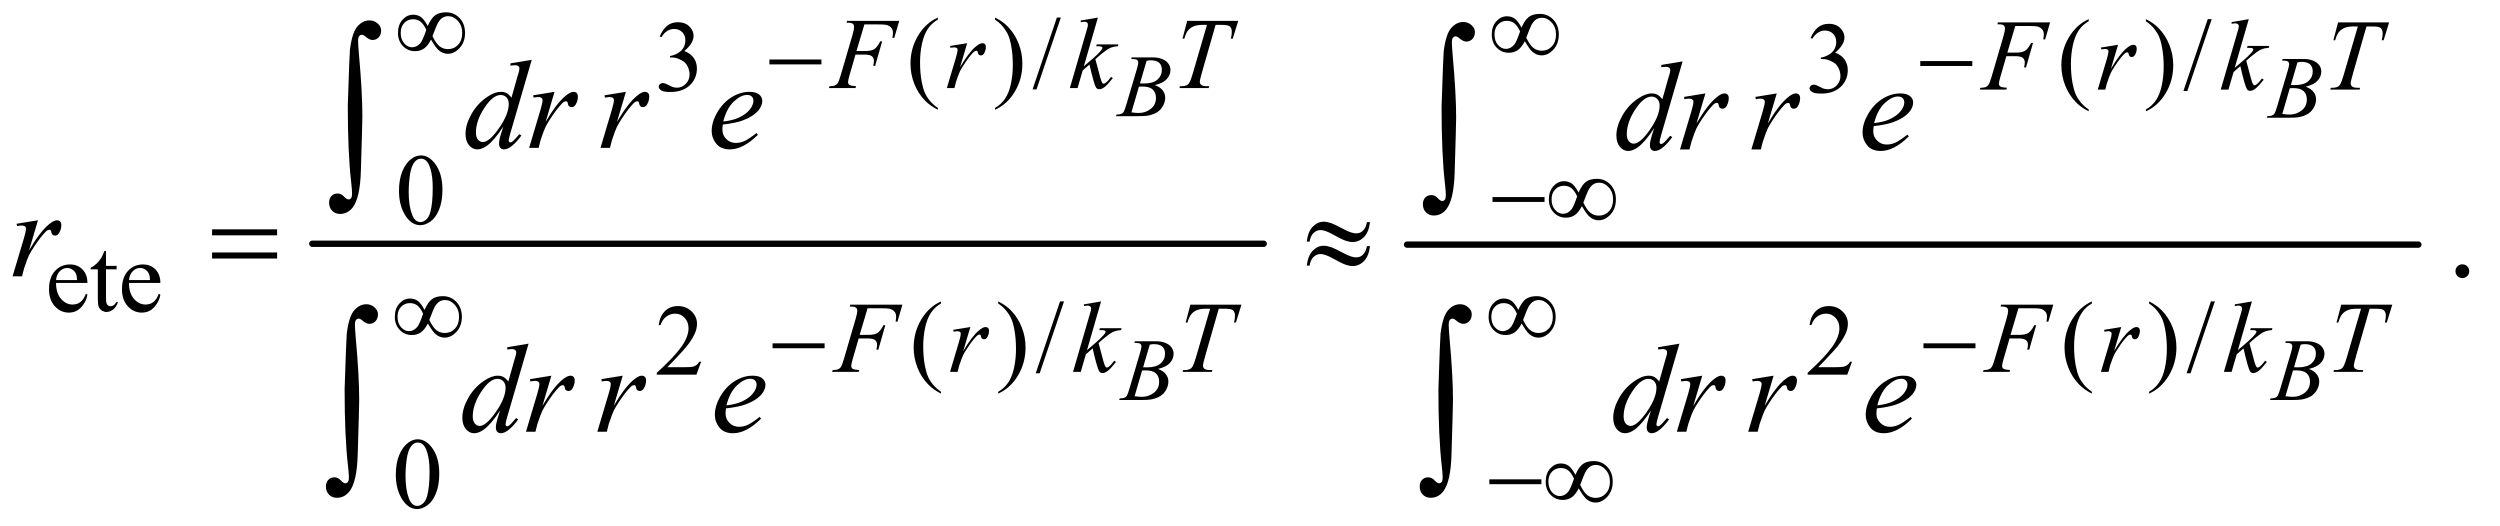
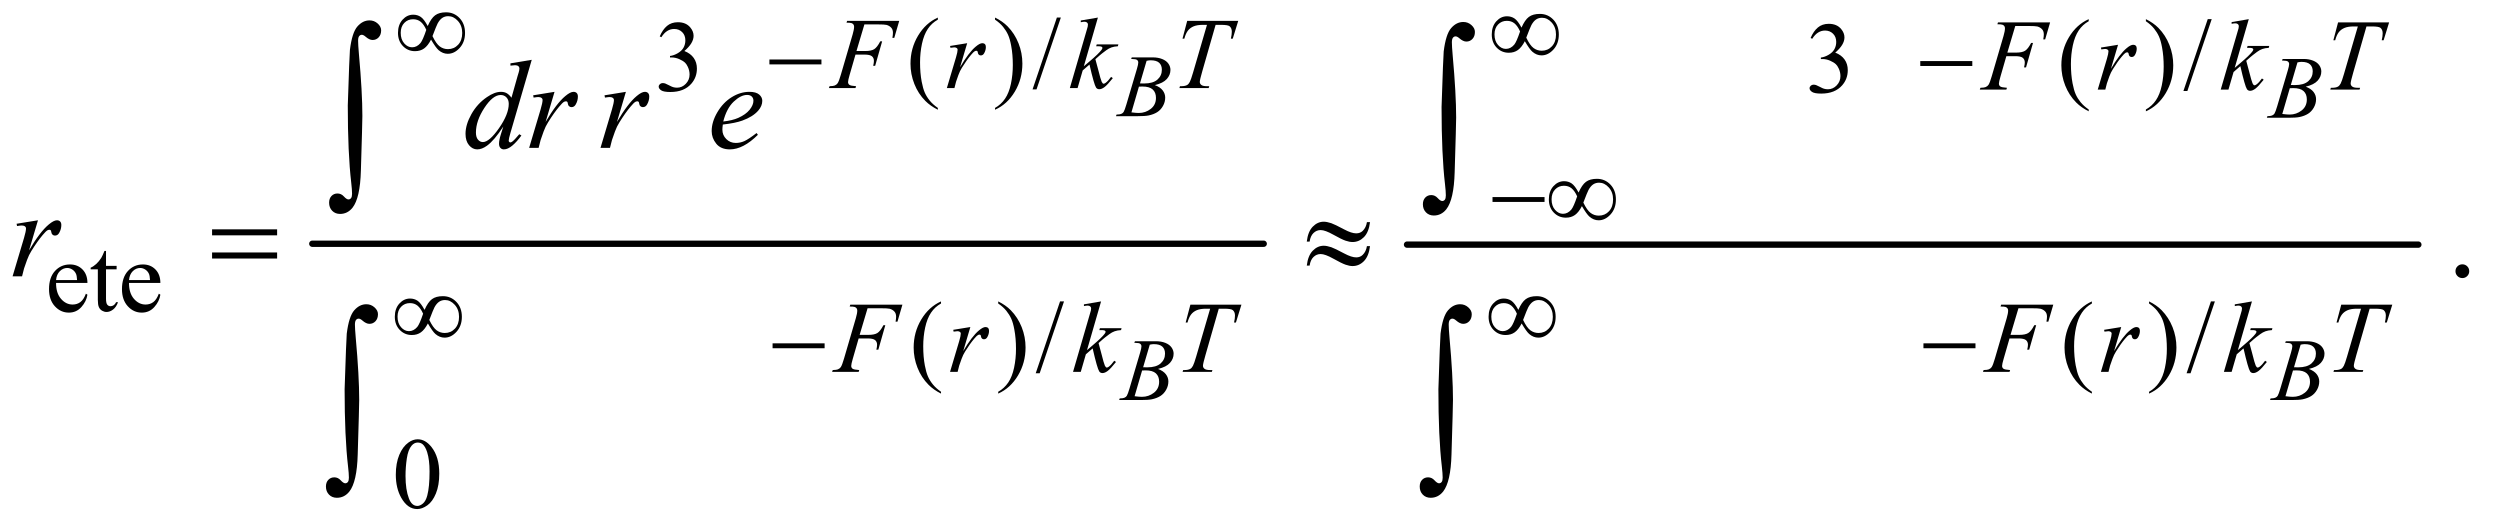
<svg xmlns="http://www.w3.org/2000/svg" stroke-dasharray="none" shape-rendering="auto" font-family="'Dialog'" text-rendering="auto" width="309" fill-opacity="1" color-interpolation="auto" color-rendering="auto" preserveAspectRatio="xMidYMid meet" font-size="12px" viewBox="0 0 309 65" fill="black" stroke="black" image-rendering="auto" stroke-miterlimit="10" stroke-linecap="square" stroke-linejoin="miter" font-style="normal" stroke-width="1" height="65" stroke-dashoffset="0" font-weight="normal" stroke-opacity="1">
  <defs id="genericDefs" />
  <g>
    <defs id="defs1">
      <clipPath clipPathUnits="userSpaceOnUse" id="clipPath1">
        <path d="M1.052 4.196 L197.011 4.196 L197.011 45.415 L1.052 45.415 L1.052 4.196 Z" />
      </clipPath>
      <clipPath clipPathUnits="userSpaceOnUse" id="clipPath2">
        <path d="M33.614 134.051 L33.614 1450.949 L6294.292 1450.949 L6294.292 134.051 Z" />
      </clipPath>
    </defs>
    <g stroke-width="16" transform="scale(1.576,1.576) translate(-1.052,-4.196) matrix(0.031,0,0,0.031,0,0)" stroke-linejoin="round" stroke-linecap="round">
      <line y2="752" fill="none" x1="824" clip-path="url(#clipPath2)" x2="3231" y1="752" />
    </g>
    <g stroke-width="16" transform="matrix(0.049,0,0,0.049,-1.658,-6.612)" stroke-linejoin="round" stroke-linecap="round">
      <line y2="752" fill="none" x1="3583" clip-path="url(#clipPath2)" x2="6134" y1="752" />
    </g>
    <g transform="matrix(0.049,0,0,0.049,-1.658,-6.612)">
      <path d="M2399.5 407.125 L2399.5 411.75 Q2380.625 402.25 2368 389.5 Q2350 371.375 2340.25 346.75 Q2330.5 322.125 2330.5 295.625 Q2330.5 256.875 2349.625 224.938 Q2368.75 193 2399.5 179.25 L2399.5 184.5 Q2384.125 193 2374.25 207.75 Q2364.375 222.5 2359.5 245.125 Q2354.625 267.75 2354.625 292.375 Q2354.625 319.125 2358.75 341 Q2362 358.25 2366.625 368.688 Q2371.25 379.125 2379.062 388.75 Q2386.875 398.375 2399.5 407.125 ZM2543.75 184.5 L2543.75 179.25 Q2562.75 188.625 2575.375 201.375 Q2593.25 219.625 2603 244.188 Q2612.75 268.75 2612.75 295.375 Q2612.75 334.125 2593.688 366.062 Q2574.625 398 2543.75 411.75 L2543.75 407.125 Q2559.125 398.5 2569.062 383.812 Q2579 369.125 2583.812 346.438 Q2588.625 323.75 2588.625 299.125 Q2588.625 272.5 2584.5 250.5 Q2581.375 233.25 2576.688 222.875 Q2572 212.5 2564.25 202.875 Q2556.5 193.25 2543.75 184.5 ZM2709.75 179.25 L2648.375 360.5 L2638.375 360.5 L2699.75 179.25 L2709.75 179.25 Z" stroke="none" clip-path="url(#clipPath2)" />
    </g>
    <g transform="matrix(0.049,0,0,0.049,-1.658,-6.612)">
      <path d="M5302.5 411.125 L5302.5 415.75 Q5283.625 406.25 5271 393.5 Q5253 375.375 5243.25 350.75 Q5233.5 326.125 5233.5 299.625 Q5233.5 260.875 5252.625 228.938 Q5271.75 197 5302.5 183.25 L5302.5 188.5 Q5287.125 197 5277.25 211.75 Q5267.375 226.5 5262.5 249.125 Q5257.625 271.75 5257.625 296.375 Q5257.625 323.125 5261.75 345 Q5265 362.25 5269.625 372.688 Q5274.25 383.125 5282.062 392.75 Q5289.875 402.375 5302.5 411.125 ZM5446.75 188.5 L5446.75 183.25 Q5465.75 192.625 5478.375 205.375 Q5496.25 223.625 5506 248.188 Q5515.75 272.75 5515.75 299.375 Q5515.75 338.125 5496.688 370.062 Q5477.625 402 5446.75 415.75 L5446.75 411.125 Q5462.125 402.5 5472.062 387.812 Q5482 373.125 5486.812 350.438 Q5491.625 327.75 5491.625 303.125 Q5491.625 276.5 5487.5 254.5 Q5484.375 237.25 5479.688 226.875 Q5475 216.5 5467.25 206.875 Q5459.5 197.25 5446.75 188.5 ZM5612.75 183.25 L5551.375 364.5 L5541.375 364.5 L5602.75 183.25 L5612.75 183.25 Z" stroke="none" clip-path="url(#clipPath2)" />
    </g>
    <g transform="matrix(0.049,0,0,0.049,-1.658,-6.612)">
      <path d="M1698 226.75 Q1705.25 209.625 1716.312 200.312 Q1727.375 191 1743.875 191 Q1764.25 191 1775.125 204.25 Q1783.375 214.125 1783.375 225.375 Q1783.375 243.875 1760.125 263.625 Q1775.75 269.75 1783.75 281.125 Q1791.75 292.5 1791.75 307.875 Q1791.75 329.875 1777.75 346 Q1759.5 367 1724.875 367 Q1707.75 367 1701.562 362.75 Q1695.375 358.5 1695.375 353.625 Q1695.375 350 1698.312 347.25 Q1701.25 344.5 1705.375 344.5 Q1708.5 344.5 1711.75 345.5 Q1713.875 346.125 1721.375 350.062 Q1728.875 354 1731.75 354.75 Q1736.375 356.125 1741.625 356.125 Q1754.375 356.125 1763.812 346.25 Q1773.25 336.375 1773.25 322.875 Q1773.25 313 1768.875 303.625 Q1765.625 296.625 1761.75 293 Q1756.375 288 1747 283.938 Q1737.625 279.875 1727.875 279.875 L1723.875 279.875 L1723.875 276.125 Q1733.75 274.875 1743.688 269 Q1753.625 263.125 1758.125 254.875 Q1762.625 246.625 1762.625 236.75 Q1762.625 223.875 1754.562 215.938 Q1746.5 208 1734.5 208 Q1715.125 208 1702.125 228.75 L1698 226.75 Z" stroke="none" clip-path="url(#clipPath2)" />
    </g>
    <g transform="matrix(0.049,0,0,0.049,-1.658,-6.612)">
      <path d="M4601 230.75 Q4608.25 213.625 4619.312 204.312 Q4630.375 195 4646.875 195 Q4667.25 195 4678.125 208.25 Q4686.375 218.125 4686.375 229.375 Q4686.375 247.875 4663.125 267.625 Q4678.75 273.75 4686.75 285.125 Q4694.75 296.5 4694.75 311.875 Q4694.75 333.875 4680.75 350 Q4662.5 371 4627.875 371 Q4610.75 371 4604.562 366.75 Q4598.375 362.5 4598.375 357.625 Q4598.375 354 4601.312 351.25 Q4604.25 348.5 4608.375 348.5 Q4611.5 348.5 4614.75 349.5 Q4616.875 350.125 4624.375 354.062 Q4631.875 358 4634.75 358.75 Q4639.375 360.125 4644.625 360.125 Q4657.375 360.125 4666.812 350.25 Q4676.25 340.375 4676.25 326.875 Q4676.25 317 4671.875 307.625 Q4668.625 300.625 4664.75 297 Q4659.375 292 4650 287.938 Q4640.625 283.875 4630.875 283.875 L4626.875 283.875 L4626.875 280.125 Q4636.75 278.875 4646.688 273 Q4656.625 267.125 4661.125 258.875 Q4665.625 250.625 4665.625 240.75 Q4665.625 227.875 4657.562 219.938 Q4649.5 212 4637.5 212 Q4618.125 212 4605.125 232.75 L4601 230.75 Z" stroke="none" clip-path="url(#clipPath2)" />
    </g>
    <g transform="matrix(0.049,0,0,0.049,-1.658,-6.612)">
-       <path d="M1040.25 616.25 Q1040.25 587.25 1049 566.312 Q1057.75 545.375 1072.25 535.125 Q1083.5 527 1095.5 527 Q1115 527 1130.5 546.875 Q1149.875 571.5 1149.875 613.625 Q1149.875 643.125 1141.375 663.75 Q1132.875 684.375 1119.688 693.688 Q1106.5 703 1094.25 703 Q1070 703 1053.875 674.375 Q1040.25 650.25 1040.25 616.25 ZM1064.75 619.375 Q1064.75 654.375 1073.375 676.5 Q1080.5 695.125 1094.625 695.125 Q1101.375 695.125 1108.625 689.062 Q1115.875 683 1119.625 668.75 Q1125.375 647.25 1125.375 608.125 Q1125.375 579.125 1119.375 559.75 Q1114.875 545.375 1107.75 539.375 Q1102.625 535.25 1095.375 535.25 Q1086.875 535.25 1080.25 542.875 Q1071.25 553.25 1068 575.5 Q1064.75 597.75 1064.75 619.375 Z" stroke="none" clip-path="url(#clipPath2)" />
-     </g>
+       </g>
    <g transform="matrix(0.049,0,0,0.049,-1.658,-6.612)">
      <path d="M175.25 848.625 Q175.125 874.125 187.625 888.625 Q200.125 903.125 217 903.125 Q228.25 903.125 236.562 896.938 Q244.875 890.75 250.5 875.75 L254.375 878.25 Q251.75 895.375 239.125 909.438 Q226.5 923.5 207.5 923.5 Q186.875 923.5 172.188 907.438 Q157.5 891.375 157.5 864.25 Q157.5 834.875 172.562 818.438 Q187.625 802 210.375 802 Q229.625 802 242 814.688 Q254.375 827.375 254.375 848.625 L175.25 848.625 ZM175.25 841.375 L228.25 841.375 Q227.625 830.375 225.625 825.875 Q222.5 818.875 216.312 814.875 Q210.125 810.875 203.375 810.875 Q193 810.875 184.812 818.938 Q176.625 827 175.25 841.375 ZM301.25 767.875 L301.25 805.5 L328 805.5 L328 814.25 L301.25 814.25 L301.25 888.5 Q301.25 899.625 304.438 903.5 Q307.625 907.375 312.625 907.375 Q316.75 907.375 320.625 904.812 Q324.5 902.25 326.625 897.25 L331.5 897.25 Q327.125 909.5 319.125 915.688 Q311.125 921.875 302.625 921.875 Q296.875 921.875 291.375 918.688 Q285.875 915.5 283.25 909.562 Q280.625 903.625 280.625 891.25 L280.625 814.25 L262.5 814.25 L262.5 810.125 Q269.375 807.375 276.562 800.812 Q283.75 794.25 289.375 785.25 Q292.25 780.5 297.375 767.875 L301.25 767.875 ZM359.25 848.625 Q359.125 874.125 371.625 888.625 Q384.125 903.125 401 903.125 Q412.25 903.125 420.562 896.938 Q428.875 890.75 434.5 875.75 L438.375 878.25 Q435.75 895.375 423.125 909.438 Q410.5 923.5 391.5 923.5 Q370.875 923.5 356.188 907.438 Q341.5 891.375 341.5 864.25 Q341.5 834.875 356.562 818.438 Q371.625 802 394.375 802 Q413.625 802 426 814.688 Q438.375 827.375 438.375 848.625 L359.25 848.625 ZM359.25 841.375 L412.25 841.375 Q411.625 830.375 409.625 825.875 Q406.5 818.875 400.312 814.875 Q394.125 810.875 387.375 810.875 Q377 810.875 368.812 818.938 Q360.625 827 359.25 841.375 Z" stroke="none" clip-path="url(#clipPath2)" />
    </g>
    <g transform="matrix(0.049,0,0,0.049,-1.658,-6.612)">
      <path d="M2407.5 1123.125 L2407.5 1127.75 Q2388.625 1118.25 2376 1105.5 Q2358 1087.375 2348.25 1062.75 Q2338.5 1038.125 2338.5 1011.625 Q2338.5 972.875 2357.625 940.938 Q2376.75 909 2407.5 895.25 L2407.5 900.5 Q2392.125 909 2382.25 923.75 Q2372.375 938.5 2367.5 961.125 Q2362.625 983.75 2362.625 1008.375 Q2362.625 1035.125 2366.75 1057 Q2370 1074.25 2374.625 1084.688 Q2379.25 1095.125 2387.062 1104.75 Q2394.875 1114.375 2407.5 1123.125 ZM2551.75 900.5 L2551.75 895.25 Q2570.75 904.625 2583.375 917.375 Q2601.25 935.625 2611 960.188 Q2620.75 984.75 2620.75 1011.375 Q2620.75 1050.125 2601.688 1082.062 Q2582.625 1114 2551.75 1127.75 L2551.75 1123.125 Q2567.125 1114.5 2577.062 1099.812 Q2587 1085.125 2591.812 1062.438 Q2596.625 1039.75 2596.625 1015.125 Q2596.625 988.5 2592.5 966.5 Q2589.375 949.25 2584.688 938.875 Q2580 928.5 2572.25 918.875 Q2564.5 909.25 2551.75 900.5 ZM2717.75 895.25 L2656.375 1076.5 L2646.375 1076.5 L2707.75 895.25 L2717.75 895.25 ZM5310.5 1123.125 L5310.5 1127.75 Q5291.625 1118.25 5279 1105.5 Q5261 1087.375 5251.25 1062.75 Q5241.5 1038.125 5241.5 1011.625 Q5241.5 972.875 5260.625 940.938 Q5279.75 909 5310.5 895.25 L5310.5 900.5 Q5295.125 909 5285.25 923.75 Q5275.375 938.5 5270.5 961.125 Q5265.625 983.75 5265.625 1008.375 Q5265.625 1035.125 5269.75 1057 Q5273 1074.25 5277.625 1084.688 Q5282.25 1095.125 5290.062 1104.75 Q5297.875 1114.375 5310.5 1123.125 ZM5454.75 900.5 L5454.75 895.25 Q5473.75 904.625 5486.375 917.375 Q5504.25 935.625 5514 960.188 Q5523.75 984.75 5523.75 1011.375 Q5523.75 1050.125 5504.688 1082.062 Q5485.625 1114 5454.75 1127.75 L5454.75 1123.125 Q5470.125 1114.5 5480.062 1099.812 Q5490 1085.125 5494.812 1062.438 Q5499.625 1039.75 5499.625 1015.125 Q5499.625 988.5 5495.5 966.5 Q5492.375 949.25 5487.688 938.875 Q5483 928.5 5475.25 918.875 Q5467.5 909.25 5454.75 900.5 ZM5620.75 895.25 L5559.375 1076.5 L5549.375 1076.5 L5610.75 895.25 L5620.75 895.25 Z" stroke="none" clip-path="url(#clipPath2)" />
    </g>
    <g transform="matrix(0.049,0,0,0.049,-1.658,-6.612)">
-       <path d="M1802.375 1047.375 L1790.5 1080 L1690.5 1080 L1690.5 1075.375 Q1734.625 1035.125 1752.625 1009.625 Q1770.625 984.125 1770.625 963 Q1770.625 946.875 1760.75 936.5 Q1750.875 926.125 1737.125 926.125 Q1724.625 926.125 1714.688 933.438 Q1704.75 940.75 1700 954.875 L1695.375 954.875 Q1698.5 931.75 1711.438 919.375 Q1724.375 907 1743.75 907 Q1764.375 907 1778.188 920.25 Q1792 933.5 1792 951.5 Q1792 964.375 1786 977.25 Q1776.75 997.5 1756 1020.125 Q1724.875 1054.125 1717.125 1061.125 L1761.375 1061.125 Q1774.875 1061.125 1780.312 1060.125 Q1785.75 1059.125 1790.125 1056.062 Q1794.5 1053 1797.75 1047.375 L1802.375 1047.375 ZM4705.375 1047.375 L4693.5 1080 L4593.5 1080 L4593.5 1075.375 Q4637.625 1035.125 4655.625 1009.625 Q4673.625 984.125 4673.625 963 Q4673.625 946.875 4663.75 936.5 Q4653.875 926.125 4640.125 926.125 Q4627.625 926.125 4617.688 933.438 Q4607.75 940.75 4603 954.875 L4598.375 954.875 Q4601.5 931.75 4614.438 919.375 Q4627.375 907 4646.75 907 Q4667.375 907 4681.188 920.25 Q4695 933.5 4695 951.5 Q4695 964.375 4689 977.25 Q4679.75 997.5 4659 1020.125 Q4627.875 1054.125 4620.125 1061.125 L4664.375 1061.125 Q4677.875 1061.125 4683.312 1060.125 Q4688.75 1059.125 4693.125 1056.062 Q4697.5 1053 4700.75 1047.375 L4705.375 1047.375 Z" stroke="none" clip-path="url(#clipPath2)" />
-     </g>
+       </g>
    <g transform="matrix(0.049,0,0,0.049,-1.658,-6.612)">
      <path d="M1032.25 1332.25 Q1032.25 1303.25 1041 1282.312 Q1049.75 1261.375 1064.25 1251.125 Q1075.5 1243 1087.5 1243 Q1107 1243 1122.5 1262.875 Q1141.875 1287.5 1141.875 1329.625 Q1141.875 1359.125 1133.375 1379.75 Q1124.875 1400.375 1111.688 1409.688 Q1098.5 1419 1086.25 1419 Q1062 1419 1045.875 1390.375 Q1032.25 1366.25 1032.25 1332.25 ZM1056.75 1335.375 Q1056.75 1370.375 1065.375 1392.5 Q1072.5 1411.125 1086.625 1411.125 Q1093.375 1411.125 1100.625 1405.062 Q1107.875 1399 1111.625 1384.75 Q1117.375 1363.25 1117.375 1324.125 Q1117.375 1295.125 1111.375 1275.75 Q1106.875 1261.375 1099.75 1255.375 Q1094.625 1251.25 1087.375 1251.25 Q1078.875 1251.25 1072.25 1258.875 Q1063.25 1269.25 1060 1291.5 Q1056.75 1313.75 1056.75 1335.375 Z" stroke="none" clip-path="url(#clipPath2)" />
    </g>
    <g transform="matrix(0.049,0,0,0.049,-1.658,-6.612)">
      <path d="M6245 801.688 Q6252.344 801.688 6257.344 806.766 Q6262.344 811.844 6262.344 819.031 Q6262.344 826.219 6257.266 831.297 Q6252.188 836.375 6245 836.375 Q6237.812 836.375 6232.734 831.297 Q6227.656 826.219 6227.656 819.031 Q6227.656 811.688 6232.734 806.688 Q6237.812 801.688 6245 801.688 Z" stroke="none" clip-path="url(#clipPath2)" />
    </g>
    <g transform="matrix(0.049,0,0,0.049,-1.658,-6.612)">
      <path d="M2887.141 283.734 L2888.672 279.688 L2941.609 279.688 Q2954.953 279.688 2965.398 283.844 Q2975.844 288 2981.039 295.438 Q2986.234 302.875 2986.234 311.188 Q2986.234 323.984 2976.992 334.32 Q2967.75 344.656 2946.859 349.578 Q2960.312 354.609 2966.656 362.922 Q2973 371.234 2973 381.188 Q2973 392.234 2967.312 402.297 Q2961.625 412.359 2952.711 417.938 Q2943.797 423.516 2931.219 426.141 Q2922.25 428 2903.219 428 L2848.859 428 L2850.281 423.953 Q2858.812 423.734 2861.875 422.312 Q2866.25 420.453 2868.109 417.391 Q2870.734 413.234 2875.109 398.359 L2901.688 308.562 Q2905.078 297.188 2905.078 292.594 Q2905.078 288.547 2902.07 286.195 Q2899.062 283.844 2890.641 283.844 Q2888.781 283.844 2887.141 283.734 ZM2909.344 345.312 Q2916.453 345.531 2919.625 345.531 Q2942.375 345.531 2953.477 335.633 Q2964.578 325.734 2964.578 310.859 Q2964.578 299.594 2957.797 293.305 Q2951.016 287.016 2936.141 287.016 Q2932.203 287.016 2926.078 288.328 L2909.344 345.312 ZM2887.797 418.375 Q2899.609 419.906 2906.281 419.906 Q2923.344 419.906 2936.523 409.625 Q2949.703 399.344 2949.703 381.734 Q2949.703 368.281 2941.555 360.734 Q2933.406 353.188 2915.25 353.188 Q2911.75 353.188 2906.719 353.516 L2887.797 418.375 Z" stroke="none" clip-path="url(#clipPath2)" />
    </g>
    <g transform="matrix(0.049,0,0,0.049,-1.658,-6.612)">
      <path d="M5790.141 287.734 L5791.672 283.688 L5844.609 283.688 Q5857.953 283.688 5868.398 287.844 Q5878.844 292 5884.039 299.438 Q5889.234 306.875 5889.234 315.188 Q5889.234 327.984 5879.992 338.32 Q5870.75 348.656 5849.859 353.578 Q5863.312 358.609 5869.656 366.922 Q5876 375.234 5876 385.188 Q5876 396.234 5870.312 406.297 Q5864.625 416.359 5855.711 421.938 Q5846.797 427.516 5834.219 430.141 Q5825.25 432 5806.219 432 L5751.859 432 L5753.281 427.953 Q5761.812 427.734 5764.875 426.312 Q5769.25 424.453 5771.109 421.391 Q5773.734 417.234 5778.109 402.359 L5804.688 312.562 Q5808.078 301.188 5808.078 296.594 Q5808.078 292.547 5805.07 290.195 Q5802.062 287.844 5793.641 287.844 Q5791.781 287.844 5790.141 287.734 ZM5812.344 349.312 Q5819.453 349.531 5822.625 349.531 Q5845.375 349.531 5856.477 339.633 Q5867.578 329.734 5867.578 314.859 Q5867.578 303.594 5860.797 297.305 Q5854.016 291.016 5839.141 291.016 Q5835.203 291.016 5829.078 292.328 L5812.344 349.312 ZM5790.797 422.375 Q5802.609 423.906 5809.281 423.906 Q5826.344 423.906 5839.523 413.625 Q5852.703 403.344 5852.703 385.734 Q5852.703 372.281 5844.555 364.734 Q5836.406 357.188 5818.25 357.188 Q5814.75 357.188 5809.719 357.516 L5790.797 422.375 Z" stroke="none" clip-path="url(#clipPath2)" />
    </g>
    <g transform="matrix(0.049,0,0,0.049,-1.658,-6.612)">
      <path d="M2895.141 999.734 L2896.672 995.688 L2949.609 995.688 Q2962.953 995.688 2973.398 999.844 Q2983.844 1004 2989.039 1011.438 Q2994.234 1018.875 2994.234 1027.188 Q2994.234 1039.984 2984.992 1050.32 Q2975.75 1060.656 2954.859 1065.578 Q2968.312 1070.609 2974.656 1078.922 Q2981 1087.234 2981 1097.188 Q2981 1108.234 2975.312 1118.297 Q2969.625 1128.359 2960.711 1133.938 Q2951.797 1139.516 2939.219 1142.141 Q2930.25 1144 2911.219 1144 L2856.859 1144 L2858.281 1139.953 Q2866.812 1139.734 2869.875 1138.312 Q2874.25 1136.453 2876.109 1133.391 Q2878.734 1129.234 2883.109 1114.359 L2909.688 1024.562 Q2913.078 1013.188 2913.078 1008.594 Q2913.078 1004.547 2910.07 1002.195 Q2907.062 999.844 2898.641 999.844 Q2896.781 999.844 2895.141 999.734 ZM2917.344 1061.312 Q2924.453 1061.531 2927.625 1061.531 Q2950.375 1061.531 2961.477 1051.633 Q2972.578 1041.734 2972.578 1026.859 Q2972.578 1015.594 2965.797 1009.305 Q2959.016 1003.016 2944.141 1003.016 Q2940.203 1003.016 2934.078 1004.328 L2917.344 1061.312 ZM2895.797 1134.375 Q2907.609 1135.906 2914.281 1135.906 Q2931.344 1135.906 2944.523 1125.625 Q2957.703 1115.344 2957.703 1097.734 Q2957.703 1084.281 2949.555 1076.734 Q2941.406 1069.188 2923.25 1069.188 Q2919.75 1069.188 2914.719 1069.516 L2895.797 1134.375 ZM5798.141 999.734 L5799.672 995.688 L5852.609 995.688 Q5865.953 995.688 5876.398 999.844 Q5886.844 1004 5892.039 1011.438 Q5897.234 1018.875 5897.234 1027.188 Q5897.234 1039.984 5887.992 1050.32 Q5878.75 1060.656 5857.859 1065.578 Q5871.312 1070.609 5877.656 1078.922 Q5884 1087.234 5884 1097.188 Q5884 1108.234 5878.312 1118.297 Q5872.625 1128.359 5863.711 1133.938 Q5854.797 1139.516 5842.219 1142.141 Q5833.25 1144 5814.219 1144 L5759.859 1144 L5761.281 1139.953 Q5769.812 1139.734 5772.875 1138.312 Q5777.25 1136.453 5779.109 1133.391 Q5781.734 1129.234 5786.109 1114.359 L5812.688 1024.562 Q5816.078 1013.188 5816.078 1008.594 Q5816.078 1004.547 5813.07 1002.195 Q5810.062 999.844 5801.641 999.844 Q5799.781 999.844 5798.141 999.734 ZM5820.344 1061.312 Q5827.453 1061.531 5830.625 1061.531 Q5853.375 1061.531 5864.477 1051.633 Q5875.578 1041.734 5875.578 1026.859 Q5875.578 1015.594 5868.797 1009.305 Q5862.016 1003.016 5847.141 1003.016 Q5843.203 1003.016 5837.078 1004.328 L5820.344 1061.312 ZM5798.797 1134.375 Q5810.609 1135.906 5817.281 1135.906 Q5834.344 1135.906 5847.523 1125.625 Q5860.703 1115.344 5860.703 1097.734 Q5860.703 1084.281 5852.555 1076.734 Q5844.406 1069.188 5826.25 1069.188 Q5822.75 1069.188 5817.719 1069.516 L5798.797 1134.375 Z" stroke="none" clip-path="url(#clipPath2)" />
    </g>
    <g transform="matrix(0.049,0,0,0.049,-1.658,-6.612)">
      <path d="M2214.25 196.5 L2194.25 263.625 L2216.5 263.625 Q2231.5 263.625 2238.938 259 Q2246.375 254.375 2254.25 239.25 L2259 239.25 L2241.375 301 L2236.375 301 Q2238.25 293.5 2238.25 288.625 Q2238.25 281 2233.188 276.812 Q2228.125 272.625 2214.25 272.625 L2191.75 272.625 L2177 323.75 Q2173 337.375 2173 341.875 Q2173 346.5 2176.438 349 Q2179.875 351.5 2193.25 352.375 L2191.75 357 L2124.75 357 L2126.375 352.375 Q2136.125 352.125 2139.375 350.625 Q2144.375 348.5 2146.75 344.875 Q2150.125 339.75 2154.75 323.75 L2184.625 221.625 Q2188.25 209.25 2188.25 202.25 Q2188.25 199 2186.625 196.688 Q2185 194.375 2181.812 193.25 Q2178.625 192.125 2169.125 192.125 L2170.625 187.5 L2302.125 187.5 L2289.625 230.375 L2284.875 230.375 Q2286.25 222.625 2286.25 217.625 Q2286.25 209.375 2281.688 204.562 Q2277.125 199.75 2270 197.75 Q2265 196.5 2247.625 196.5 L2214.25 196.5 ZM2430.375 250.875 L2473.5 243.875 L2455.5 304.625 Q2477.375 267.25 2495.25 252.375 Q2505.375 243.875 2511.75 243.875 Q2515.875 243.875 2518.25 246.312 Q2520.625 248.75 2520.625 253.375 Q2520.625 261.625 2516.375 269.125 Q2513.375 274.75 2507.75 274.75 Q2504.875 274.75 2502.812 272.875 Q2500.75 271 2500.25 267.125 Q2500 264.75 2499.125 264 Q2498.125 263 2496.75 263 Q2494.625 263 2492.75 264 Q2489.5 265.75 2482.875 273.75 Q2472.5 286 2460.375 305.5 Q2455.125 313.75 2451.375 324.125 Q2446.125 338.375 2445.375 341.25 L2441.375 357 L2422.25 357 L2445.375 279.375 Q2449.375 265.875 2449.375 260.125 Q2449.375 257.875 2447.5 256.375 Q2445 254.375 2440.875 254.375 Q2438.25 254.375 2431.25 255.5 L2430.375 250.875 ZM2803.25 179.25 L2767.75 302.125 L2782 290 Q2805.375 270.25 2812.375 260.75 Q2814.625 257.625 2814.625 256 Q2814.625 254.875 2813.875 253.875 Q2813.125 252.875 2810.938 252.25 Q2808.75 251.625 2803.25 251.625 L2798.875 251.625 L2800.25 246.875 L2854.875 246.875 L2853.625 251.625 Q2844.25 252.125 2837.438 254.562 Q2830.625 257 2824.25 261.75 Q2811.625 271.125 2807.625 274.75 L2796.875 284.25 Q2799.625 293.25 2803.625 309.375 Q2810.375 336.125 2812.75 341.125 Q2815.125 346.125 2817.625 346.125 Q2819.75 346.125 2822.625 344 Q2829.125 339.25 2836.5 328.875 L2840.875 332 Q2827.25 349.125 2820 354.562 Q2812.75 360 2806.75 360 Q2801.5 360 2798.625 355.875 Q2793.625 348.5 2782 297.75 L2764.875 312.625 L2752 357 L2732.5 357 L2774 214.375 L2777.5 202.25 Q2778.125 199.125 2778.125 196.75 Q2778.125 193.75 2775.812 191.75 Q2773.5 189.75 2769.125 189.75 Q2766.25 189.75 2760 191 L2760 186.625 L2803.25 179.25 ZM3028.5 187.5 L3157.25 187.5 L3143.375 232.5 L3138.625 232.5 Q3141 222.625 3141 214.875 Q3141 205.75 3135.375 201.125 Q3131.125 197.625 3113.5 197.625 L3100.125 197.625 L3066.625 314.375 Q3060.25 336.375 3060.25 341.5 Q3060.25 346.25 3064.25 349.312 Q3068.25 352.375 3078.375 352.375 L3084.125 352.375 L3082.625 357 L3008.875 357 L3010.25 352.375 L3013.5 352.375 Q3023.25 352.375 3028.5 349.25 Q3032.125 347.125 3035.062 341.562 Q3038 336 3043.25 318 L3078.375 197.625 L3068.25 197.625 Q3053.625 197.625 3044.688 201.375 Q3035.75 205.125 3030.25 212.25 Q3024.75 219.375 3021.25 232.5 L3016.625 232.5 L3028.5 187.5 Z" stroke="none" clip-path="url(#clipPath2)" />
    </g>
    <g transform="matrix(0.049,0,0,0.049,-1.658,-6.612)">
      <path d="M5117.25 200.5 L5097.25 267.625 L5119.5 267.625 Q5134.5 267.625 5141.938 263 Q5149.375 258.375 5157.25 243.25 L5162 243.25 L5144.375 305 L5139.375 305 Q5141.25 297.5 5141.25 292.625 Q5141.25 285 5136.188 280.812 Q5131.125 276.625 5117.25 276.625 L5094.75 276.625 L5080 327.75 Q5076 341.375 5076 345.875 Q5076 350.5 5079.438 353 Q5082.875 355.5 5096.25 356.375 L5094.75 361 L5027.75 361 L5029.375 356.375 Q5039.125 356.125 5042.375 354.625 Q5047.375 352.5 5049.75 348.875 Q5053.125 343.75 5057.75 327.75 L5087.625 225.625 Q5091.25 213.25 5091.25 206.25 Q5091.25 203 5089.625 200.688 Q5088 198.375 5084.812 197.25 Q5081.625 196.125 5072.125 196.125 L5073.625 191.5 L5205.125 191.5 L5192.625 234.375 L5187.875 234.375 Q5189.25 226.625 5189.25 221.625 Q5189.25 213.375 5184.688 208.562 Q5180.125 203.75 5173 201.75 Q5168 200.5 5150.625 200.5 L5117.25 200.5 ZM5333.375 254.875 L5376.5 247.875 L5358.5 308.625 Q5380.375 271.25 5398.25 256.375 Q5408.375 247.875 5414.75 247.875 Q5418.875 247.875 5421.25 250.312 Q5423.625 252.75 5423.625 257.375 Q5423.625 265.625 5419.375 273.125 Q5416.375 278.75 5410.75 278.75 Q5407.875 278.75 5405.812 276.875 Q5403.75 275 5403.25 271.125 Q5403 268.75 5402.125 268 Q5401.125 267 5399.75 267 Q5397.625 267 5395.75 268 Q5392.5 269.75 5385.875 277.75 Q5375.5 290 5363.375 309.5 Q5358.125 317.75 5354.375 328.125 Q5349.125 342.375 5348.375 345.25 L5344.375 361 L5325.25 361 L5348.375 283.375 Q5352.375 269.875 5352.375 264.125 Q5352.375 261.875 5350.5 260.375 Q5348 258.375 5343.875 258.375 Q5341.25 258.375 5334.25 259.5 L5333.375 254.875 ZM5706.25 183.25 L5670.75 306.125 L5685 294 Q5708.375 274.25 5715.375 264.75 Q5717.625 261.625 5717.625 260 Q5717.625 258.875 5716.875 257.875 Q5716.125 256.875 5713.938 256.25 Q5711.75 255.625 5706.25 255.625 L5701.875 255.625 L5703.25 250.875 L5757.875 250.875 L5756.625 255.625 Q5747.25 256.125 5740.438 258.562 Q5733.625 261 5727.25 265.75 Q5714.625 275.125 5710.625 278.75 L5699.875 288.25 Q5702.625 297.25 5706.625 313.375 Q5713.375 340.125 5715.75 345.125 Q5718.125 350.125 5720.625 350.125 Q5722.75 350.125 5725.625 348 Q5732.125 343.25 5739.5 332.875 L5743.875 336 Q5730.25 353.125 5723 358.562 Q5715.75 364 5709.75 364 Q5704.5 364 5701.625 359.875 Q5696.625 352.5 5685 301.75 L5667.875 316.625 L5655 361 L5635.5 361 L5677 218.375 L5680.5 206.25 Q5681.125 203.125 5681.125 200.75 Q5681.125 197.75 5678.812 195.75 Q5676.5 193.75 5672.125 193.75 Q5669.25 193.75 5663 195 L5663 190.625 L5706.25 183.25 ZM5931.5 191.5 L6060.25 191.5 L6046.375 236.5 L6041.625 236.5 Q6044 226.625 6044 218.875 Q6044 209.75 6038.375 205.125 Q6034.125 201.625 6016.5 201.625 L6003.125 201.625 L5969.625 318.375 Q5963.25 340.375 5963.25 345.5 Q5963.25 350.25 5967.25 353.312 Q5971.25 356.375 5981.375 356.375 L5987.125 356.375 L5985.625 361 L5911.875 361 L5913.25 356.375 L5916.5 356.375 Q5926.25 356.375 5931.5 353.25 Q5935.125 351.125 5938.062 345.562 Q5941 340 5946.25 322 L5981.375 201.625 L5971.25 201.625 Q5956.625 201.625 5947.688 205.375 Q5938.75 209.125 5933.25 216.25 Q5927.75 223.375 5924.25 236.5 L5919.625 236.5 L5931.5 191.5 Z" stroke="none" clip-path="url(#clipPath2)" />
    </g>
    <g transform="matrix(0.049,0,0,0.049,-1.658,-6.612)">
      <path d="M2222.25 912.5 L2202.25 979.625 L2224.5 979.625 Q2239.5 979.625 2246.938 975 Q2254.375 970.375 2262.25 955.25 L2267 955.25 L2249.375 1017 L2244.375 1017 Q2246.25 1009.5 2246.25 1004.625 Q2246.25 997 2241.188 992.812 Q2236.125 988.625 2222.25 988.625 L2199.75 988.625 L2185 1039.75 Q2181 1053.375 2181 1057.875 Q2181 1062.5 2184.438 1065 Q2187.875 1067.5 2201.25 1068.375 L2199.75 1073 L2132.75 1073 L2134.375 1068.375 Q2144.125 1068.125 2147.375 1066.625 Q2152.375 1064.5 2154.75 1060.875 Q2158.125 1055.75 2162.75 1039.75 L2192.625 937.625 Q2196.25 925.25 2196.25 918.25 Q2196.25 915 2194.625 912.688 Q2193 910.375 2189.812 909.25 Q2186.625 908.125 2177.125 908.125 L2178.625 903.5 L2310.125 903.5 L2297.625 946.375 L2292.875 946.375 Q2294.25 938.625 2294.25 933.625 Q2294.25 925.375 2289.688 920.562 Q2285.125 915.75 2278 913.75 Q2273 912.5 2255.625 912.5 L2222.25 912.5 ZM2438.375 966.875 L2481.5 959.875 L2463.5 1020.625 Q2485.375 983.25 2503.25 968.375 Q2513.375 959.875 2519.75 959.875 Q2523.875 959.875 2526.25 962.312 Q2528.625 964.75 2528.625 969.375 Q2528.625 977.625 2524.375 985.125 Q2521.375 990.75 2515.75 990.75 Q2512.875 990.75 2510.812 988.875 Q2508.75 987 2508.25 983.125 Q2508 980.75 2507.125 980 Q2506.125 979 2504.75 979 Q2502.625 979 2500.75 980 Q2497.5 981.75 2490.875 989.75 Q2480.5 1002 2468.375 1021.5 Q2463.125 1029.75 2459.375 1040.125 Q2454.125 1054.375 2453.375 1057.25 L2449.375 1073 L2430.25 1073 L2453.375 995.375 Q2457.375 981.875 2457.375 976.125 Q2457.375 973.875 2455.5 972.375 Q2453 970.375 2448.875 970.375 Q2446.25 970.375 2439.25 971.5 L2438.375 966.875 ZM2811.25 895.25 L2775.75 1018.125 L2790 1006 Q2813.375 986.25 2820.375 976.75 Q2822.625 973.625 2822.625 972 Q2822.625 970.875 2821.875 969.875 Q2821.125 968.875 2818.938 968.25 Q2816.75 967.625 2811.25 967.625 L2806.875 967.625 L2808.25 962.875 L2862.875 962.875 L2861.625 967.625 Q2852.25 968.125 2845.438 970.562 Q2838.625 973 2832.25 977.75 Q2819.625 987.125 2815.625 990.75 L2804.875 1000.25 Q2807.625 1009.25 2811.625 1025.375 Q2818.375 1052.125 2820.75 1057.125 Q2823.125 1062.125 2825.625 1062.125 Q2827.75 1062.125 2830.625 1060 Q2837.125 1055.25 2844.5 1044.875 L2848.875 1048 Q2835.25 1065.125 2828 1070.562 Q2820.75 1076 2814.75 1076 Q2809.5 1076 2806.625 1071.875 Q2801.625 1064.5 2790 1013.75 L2772.875 1028.625 L2760 1073 L2740.5 1073 L2782 930.375 L2785.5 918.25 Q2786.125 915.125 2786.125 912.75 Q2786.125 909.75 2783.812 907.75 Q2781.5 905.75 2777.125 905.75 Q2774.25 905.75 2768 907 L2768 902.625 L2811.25 895.25 ZM3036.5 903.5 L3165.25 903.5 L3151.375 948.5 L3146.625 948.5 Q3149 938.625 3149 930.875 Q3149 921.75 3143.375 917.125 Q3139.125 913.625 3121.5 913.625 L3108.125 913.625 L3074.625 1030.375 Q3068.25 1052.375 3068.25 1057.5 Q3068.25 1062.25 3072.25 1065.312 Q3076.25 1068.375 3086.375 1068.375 L3092.125 1068.375 L3090.625 1073 L3016.875 1073 L3018.25 1068.375 L3021.5 1068.375 Q3031.25 1068.375 3036.5 1065.25 Q3040.125 1063.125 3043.062 1057.562 Q3046 1052 3051.25 1034 L3086.375 913.625 L3076.25 913.625 Q3061.625 913.625 3052.688 917.375 Q3043.75 921.125 3038.25 928.25 Q3032.75 935.375 3029.25 948.5 L3024.625 948.5 L3036.5 903.5 ZM5125.25 912.5 L5105.25 979.625 L5127.5 979.625 Q5142.5 979.625 5149.938 975 Q5157.375 970.375 5165.25 955.25 L5170 955.25 L5152.375 1017 L5147.375 1017 Q5149.25 1009.5 5149.25 1004.625 Q5149.25 997 5144.188 992.812 Q5139.125 988.625 5125.25 988.625 L5102.75 988.625 L5088 1039.75 Q5084 1053.375 5084 1057.875 Q5084 1062.5 5087.438 1065 Q5090.875 1067.5 5104.25 1068.375 L5102.75 1073 L5035.75 1073 L5037.375 1068.375 Q5047.125 1068.125 5050.375 1066.625 Q5055.375 1064.5 5057.75 1060.875 Q5061.125 1055.75 5065.75 1039.75 L5095.625 937.625 Q5099.25 925.25 5099.25 918.25 Q5099.25 915 5097.625 912.688 Q5096 910.375 5092.812 909.25 Q5089.625 908.125 5080.125 908.125 L5081.625 903.5 L5213.125 903.5 L5200.625 946.375 L5195.875 946.375 Q5197.25 938.625 5197.25 933.625 Q5197.25 925.375 5192.688 920.562 Q5188.125 915.75 5181 913.75 Q5176 912.5 5158.625 912.5 L5125.25 912.5 ZM5341.375 966.875 L5384.5 959.875 L5366.5 1020.625 Q5388.375 983.25 5406.25 968.375 Q5416.375 959.875 5422.75 959.875 Q5426.875 959.875 5429.25 962.312 Q5431.625 964.75 5431.625 969.375 Q5431.625 977.625 5427.375 985.125 Q5424.375 990.75 5418.75 990.75 Q5415.875 990.75 5413.812 988.875 Q5411.75 987 5411.25 983.125 Q5411 980.75 5410.125 980 Q5409.125 979 5407.75 979 Q5405.625 979 5403.75 980 Q5400.5 981.75 5393.875 989.75 Q5383.5 1002 5371.375 1021.5 Q5366.125 1029.75 5362.375 1040.125 Q5357.125 1054.375 5356.375 1057.25 L5352.375 1073 L5333.25 1073 L5356.375 995.375 Q5360.375 981.875 5360.375 976.125 Q5360.375 973.875 5358.5 972.375 Q5356 970.375 5351.875 970.375 Q5349.25 970.375 5342.25 971.5 L5341.375 966.875 ZM5714.25 895.25 L5678.75 1018.125 L5693 1006 Q5716.375 986.25 5723.375 976.75 Q5725.625 973.625 5725.625 972 Q5725.625 970.875 5724.875 969.875 Q5724.125 968.875 5721.938 968.25 Q5719.75 967.625 5714.25 967.625 L5709.875 967.625 L5711.25 962.875 L5765.875 962.875 L5764.625 967.625 Q5755.25 968.125 5748.438 970.562 Q5741.625 973 5735.25 977.75 Q5722.625 987.125 5718.625 990.75 L5707.875 1000.25 Q5710.625 1009.25 5714.625 1025.375 Q5721.375 1052.125 5723.75 1057.125 Q5726.125 1062.125 5728.625 1062.125 Q5730.75 1062.125 5733.625 1060 Q5740.125 1055.25 5747.5 1044.875 L5751.875 1048 Q5738.25 1065.125 5731 1070.562 Q5723.75 1076 5717.75 1076 Q5712.5 1076 5709.625 1071.875 Q5704.625 1064.5 5693 1013.75 L5675.875 1028.625 L5663 1073 L5643.5 1073 L5685 930.375 L5688.5 918.25 Q5689.125 915.125 5689.125 912.75 Q5689.125 909.75 5686.812 907.75 Q5684.5 905.75 5680.125 905.75 Q5677.25 905.75 5671 907 L5671 902.625 L5714.25 895.25 ZM5939.5 903.5 L6068.25 903.5 L6054.375 948.5 L6049.625 948.5 Q6052 938.625 6052 930.875 Q6052 921.75 6046.375 917.125 Q6042.125 913.625 6024.5 913.625 L6011.125 913.625 L5977.625 1030.375 Q5971.25 1052.375 5971.25 1057.5 Q5971.25 1062.25 5975.25 1065.312 Q5979.25 1068.375 5989.375 1068.375 L5995.125 1068.375 L5993.625 1073 L5919.875 1073 L5921.25 1068.375 L5924.5 1068.375 Q5934.25 1068.375 5939.5 1065.25 Q5943.125 1063.125 5946.062 1057.562 Q5949 1052 5954.25 1034 L5989.375 913.625 L5979.25 913.625 Q5964.625 913.625 5955.688 917.375 Q5946.75 921.125 5941.25 928.25 Q5935.75 935.375 5932.25 948.5 L5927.625 948.5 L5939.5 903.5 Z" stroke="none" clip-path="url(#clipPath2)" />
    </g>
    <g transform="matrix(0.049,0,0,0.049,-1.658,-6.612)">
      <path d="M1375.125 285.812 L1321.375 470.188 Q1317 485.188 1317 489.875 Q1317 491.438 1318.328 492.844 Q1319.656 494.25 1321.062 494.25 Q1323.094 494.25 1325.906 492.219 Q1331.219 488.469 1343.719 473.469 L1349.031 476.75 Q1337.781 492.375 1326.297 502.062 Q1314.812 511.75 1304.812 511.75 Q1299.5 511.75 1296.062 508 Q1292.625 504.25 1292.625 497.375 Q1292.625 488.469 1297.312 473.469 L1303.406 454.094 Q1280.75 489.094 1262.156 502.531 Q1249.344 511.75 1237.625 511.75 Q1225.75 511.75 1216.922 501.203 Q1208.094 490.656 1208.094 472.531 Q1208.094 449.25 1222.938 422.844 Q1237.781 396.438 1262.156 379.875 Q1281.375 366.594 1297.469 366.594 Q1305.906 366.594 1312 370.031 Q1318.094 373.469 1324.031 381.438 L1339.344 327.062 Q1341.062 321.281 1342.156 317.844 Q1344.031 311.594 1344.031 307.531 Q1344.031 304.25 1341.688 302.062 Q1338.406 299.406 1333.25 299.406 Q1329.656 299.406 1321.375 300.5 L1321.375 294.719 L1375.125 285.812 ZM1317.156 396.75 Q1317.156 386.75 1311.375 380.656 Q1305.594 374.562 1296.688 374.562 Q1277 374.562 1255.672 407.062 Q1234.344 439.562 1234.344 469.25 Q1234.344 480.969 1239.5 487.141 Q1244.656 493.312 1251.844 493.312 Q1268.094 493.312 1292.625 458.156 Q1317.156 423 1317.156 396.75 ZM1378.719 375.344 L1432.625 366.594 L1410.125 442.531 Q1437.469 395.812 1459.812 377.219 Q1472.469 366.594 1480.438 366.594 Q1485.594 366.594 1488.562 369.641 Q1491.531 372.688 1491.531 378.469 Q1491.531 388.781 1486.219 398.156 Q1482.469 405.188 1475.438 405.188 Q1471.844 405.188 1469.266 402.844 Q1466.688 400.5 1466.062 395.656 Q1465.75 392.688 1464.656 391.75 Q1463.406 390.5 1461.688 390.5 Q1459.031 390.5 1456.688 391.75 Q1452.625 393.938 1444.344 403.938 Q1431.375 419.25 1416.219 443.625 Q1409.656 453.938 1404.969 466.906 Q1398.406 484.719 1397.469 488.312 L1392.469 508 L1368.562 508 L1397.469 410.969 Q1402.469 394.094 1402.469 386.906 Q1402.469 384.094 1400.125 382.219 Q1397 379.719 1391.844 379.719 Q1388.562 379.719 1379.812 381.125 L1378.719 375.344 ZM1558.719 375.344 L1612.625 366.594 L1590.125 442.531 Q1617.469 395.812 1639.812 377.219 Q1652.469 366.594 1660.438 366.594 Q1665.594 366.594 1668.562 369.641 Q1671.531 372.688 1671.531 378.469 Q1671.531 388.781 1666.219 398.156 Q1662.469 405.188 1655.438 405.188 Q1651.844 405.188 1649.266 402.844 Q1646.688 400.5 1646.062 395.656 Q1645.75 392.688 1644.656 391.75 Q1643.406 390.5 1641.688 390.5 Q1639.031 390.5 1636.688 391.75 Q1632.625 393.938 1624.344 403.938 Q1611.375 419.25 1596.219 443.625 Q1589.656 453.938 1584.969 466.906 Q1578.406 484.719 1577.469 488.312 L1572.469 508 L1548.562 508 L1577.469 410.969 Q1582.469 394.094 1582.469 386.906 Q1582.469 384.094 1580.125 382.219 Q1577 379.719 1571.844 379.719 Q1568.562 379.719 1559.812 381.125 L1558.719 375.344 ZM1857.125 449.094 Q1856.031 456.906 1856.031 462.062 Q1856.031 475.969 1865.875 485.734 Q1875.719 495.5 1889.781 495.5 Q1901.031 495.5 1911.422 490.891 Q1921.812 486.281 1942.281 470.5 L1945.562 475.031 Q1908.531 511.75 1874.938 511.75 Q1852.125 511.75 1840.562 497.375 Q1829 483 1829 465.656 Q1829 442.375 1843.375 418 Q1857.75 393.625 1879.469 380.109 Q1901.188 366.594 1924.156 366.594 Q1940.719 366.594 1948.688 373.312 Q1956.656 380.031 1956.656 389.25 Q1956.656 402.219 1946.344 414.094 Q1932.75 429.562 1906.344 439.094 Q1888.844 445.5 1857.125 449.094 ZM1858.219 441.438 Q1881.344 438.781 1895.875 432.375 Q1915.094 423.781 1924.703 411.828 Q1934.312 399.875 1934.312 389.094 Q1934.312 382.531 1930.172 378.469 Q1926.031 374.406 1918.375 374.406 Q1902.438 374.406 1884.547 391.359 Q1866.656 408.312 1858.219 441.438 Z" stroke="none" clip-path="url(#clipPath2)" />
    </g>
    <g transform="matrix(0.049,0,0,0.049,-1.658,-6.612)">
-       <path d="M4278.125 289.812 L4224.375 474.188 Q4220 489.188 4220 493.875 Q4220 495.438 4221.328 496.844 Q4222.656 498.25 4224.062 498.25 Q4226.094 498.25 4228.906 496.219 Q4234.219 492.469 4246.719 477.469 L4252.031 480.75 Q4240.781 496.375 4229.297 506.062 Q4217.812 515.75 4207.812 515.75 Q4202.5 515.75 4199.062 512 Q4195.625 508.25 4195.625 501.375 Q4195.625 492.469 4200.312 477.469 L4206.406 458.094 Q4183.75 493.094 4165.156 506.531 Q4152.344 515.75 4140.625 515.75 Q4128.75 515.75 4119.922 505.203 Q4111.094 494.656 4111.094 476.531 Q4111.094 453.25 4125.938 426.844 Q4140.781 400.438 4165.156 383.875 Q4184.375 370.594 4200.469 370.594 Q4208.906 370.594 4215 374.031 Q4221.094 377.469 4227.031 385.438 L4242.344 331.062 Q4244.062 325.281 4245.156 321.844 Q4247.031 315.594 4247.031 311.531 Q4247.031 308.25 4244.688 306.062 Q4241.406 303.406 4236.25 303.406 Q4232.656 303.406 4224.375 304.5 L4224.375 298.719 L4278.125 289.812 ZM4220.156 400.75 Q4220.156 390.75 4214.375 384.656 Q4208.594 378.562 4199.688 378.562 Q4180 378.562 4158.672 411.062 Q4137.344 443.562 4137.344 473.25 Q4137.344 484.969 4142.5 491.141 Q4147.656 497.312 4154.844 497.312 Q4171.094 497.312 4195.625 462.156 Q4220.156 427 4220.156 400.75 ZM4281.719 379.344 L4335.625 370.594 L4313.125 446.531 Q4340.469 399.812 4362.812 381.219 Q4375.469 370.594 4383.438 370.594 Q4388.594 370.594 4391.562 373.641 Q4394.531 376.688 4394.531 382.469 Q4394.531 392.781 4389.219 402.156 Q4385.469 409.188 4378.438 409.188 Q4374.844 409.188 4372.266 406.844 Q4369.688 404.5 4369.062 399.656 Q4368.75 396.688 4367.656 395.75 Q4366.406 394.5 4364.688 394.5 Q4362.031 394.5 4359.688 395.75 Q4355.625 397.938 4347.344 407.938 Q4334.375 423.25 4319.219 447.625 Q4312.656 457.938 4307.969 470.906 Q4301.406 488.719 4300.469 492.312 L4295.469 512 L4271.562 512 L4300.469 414.969 Q4305.469 398.094 4305.469 390.906 Q4305.469 388.094 4303.125 386.219 Q4300 383.719 4294.844 383.719 Q4291.562 383.719 4282.812 385.125 L4281.719 379.344 ZM4461.719 379.344 L4515.625 370.594 L4493.125 446.531 Q4520.469 399.812 4542.812 381.219 Q4555.469 370.594 4563.438 370.594 Q4568.594 370.594 4571.562 373.641 Q4574.531 376.688 4574.531 382.469 Q4574.531 392.781 4569.219 402.156 Q4565.469 409.188 4558.438 409.188 Q4554.844 409.188 4552.266 406.844 Q4549.688 404.5 4549.062 399.656 Q4548.75 396.688 4547.656 395.75 Q4546.406 394.5 4544.688 394.5 Q4542.031 394.5 4539.688 395.75 Q4535.625 397.938 4527.344 407.938 Q4514.375 423.25 4499.219 447.625 Q4492.656 457.938 4487.969 470.906 Q4481.406 488.719 4480.469 492.312 L4475.469 512 L4451.562 512 L4480.469 414.969 Q4485.469 398.094 4485.469 390.906 Q4485.469 388.094 4483.125 386.219 Q4480 383.719 4474.844 383.719 Q4471.562 383.719 4462.812 385.125 L4461.719 379.344 ZM4760.125 453.094 Q4759.031 460.906 4759.031 466.062 Q4759.031 479.969 4768.875 489.734 Q4778.719 499.5 4792.781 499.5 Q4804.031 499.5 4814.422 494.891 Q4824.812 490.281 4845.281 474.5 L4848.562 479.031 Q4811.531 515.75 4777.938 515.75 Q4755.125 515.75 4743.562 501.375 Q4732 487 4732 469.656 Q4732 446.375 4746.375 422 Q4760.75 397.625 4782.469 384.109 Q4804.188 370.594 4827.156 370.594 Q4843.719 370.594 4851.688 377.312 Q4859.656 384.031 4859.656 393.25 Q4859.656 406.219 4849.344 418.094 Q4835.75 433.562 4809.344 443.094 Q4791.844 449.5 4760.125 453.094 ZM4761.219 445.438 Q4784.344 442.781 4798.875 436.375 Q4818.094 427.781 4827.703 415.828 Q4837.312 403.875 4837.312 393.094 Q4837.312 386.531 4833.172 382.469 Q4829.031 378.406 4821.375 378.406 Q4805.438 378.406 4787.547 395.359 Q4769.656 412.312 4761.219 445.438 Z" stroke="none" clip-path="url(#clipPath2)" />
-     </g>
+       </g>
    <g transform="matrix(0.049,0,0,0.049,-1.658,-6.612)">
      <path d="M75.719 699.344 L129.625 690.594 L107.125 766.531 Q134.469 719.812 156.812 701.219 Q169.469 690.594 177.438 690.594 Q182.594 690.594 185.562 693.641 Q188.531 696.688 188.531 702.469 Q188.531 712.781 183.219 722.156 Q179.469 729.188 172.438 729.188 Q168.844 729.188 166.266 726.844 Q163.688 724.5 163.062 719.656 Q162.75 716.688 161.656 715.75 Q160.406 714.5 158.688 714.5 Q156.031 714.5 153.688 715.75 Q149.625 717.938 141.344 727.938 Q128.375 743.25 113.219 767.625 Q106.656 777.938 101.969 790.906 Q95.406 808.719 94.469 812.312 L89.469 832 L65.562 832 L94.469 734.969 Q99.469 718.094 99.469 710.906 Q99.469 708.094 97.125 706.219 Q94 703.719 88.844 703.719 Q85.562 703.719 76.812 705.125 L75.719 699.344 Z" stroke="none" clip-path="url(#clipPath2)" />
    </g>
    <g transform="matrix(0.049,0,0,0.049,-1.658,-6.612)">
-       <path d="M1367.125 1001.812 L1313.375 1186.188 Q1309 1201.188 1309 1205.875 Q1309 1207.438 1310.328 1208.844 Q1311.656 1210.25 1313.062 1210.25 Q1315.094 1210.25 1317.906 1208.219 Q1323.219 1204.469 1335.719 1189.469 L1341.031 1192.75 Q1329.781 1208.375 1318.297 1218.062 Q1306.812 1227.75 1296.812 1227.75 Q1291.5 1227.75 1288.062 1224 Q1284.625 1220.25 1284.625 1213.375 Q1284.625 1204.469 1289.312 1189.469 L1295.406 1170.094 Q1272.75 1205.094 1254.156 1218.531 Q1241.344 1227.75 1229.625 1227.75 Q1217.75 1227.75 1208.922 1217.203 Q1200.094 1206.656 1200.094 1188.531 Q1200.094 1165.25 1214.938 1138.844 Q1229.781 1112.438 1254.156 1095.875 Q1273.375 1082.594 1289.469 1082.594 Q1297.906 1082.594 1304 1086.031 Q1310.094 1089.469 1316.031 1097.438 L1331.344 1043.062 Q1333.062 1037.281 1334.156 1033.844 Q1336.031 1027.594 1336.031 1023.531 Q1336.031 1020.25 1333.688 1018.062 Q1330.406 1015.406 1325.25 1015.406 Q1321.656 1015.406 1313.375 1016.5 L1313.375 1010.719 L1367.125 1001.812 ZM1309.156 1112.75 Q1309.156 1102.75 1303.375 1096.656 Q1297.594 1090.562 1288.688 1090.562 Q1269 1090.562 1247.672 1123.062 Q1226.344 1155.562 1226.344 1185.25 Q1226.344 1196.969 1231.5 1203.141 Q1236.656 1209.312 1243.844 1209.312 Q1260.094 1209.312 1284.625 1174.156 Q1309.156 1139 1309.156 1112.75 ZM1370.719 1091.344 L1424.625 1082.594 L1402.125 1158.531 Q1429.469 1111.812 1451.812 1093.219 Q1464.469 1082.594 1472.438 1082.594 Q1477.594 1082.594 1480.562 1085.641 Q1483.531 1088.688 1483.531 1094.469 Q1483.531 1104.781 1478.219 1114.156 Q1474.469 1121.188 1467.438 1121.188 Q1463.844 1121.188 1461.266 1118.844 Q1458.688 1116.5 1458.062 1111.656 Q1457.75 1108.688 1456.656 1107.75 Q1455.406 1106.5 1453.688 1106.5 Q1451.031 1106.5 1448.688 1107.75 Q1444.625 1109.938 1436.344 1119.938 Q1423.375 1135.25 1408.219 1159.625 Q1401.656 1169.938 1396.969 1182.906 Q1390.406 1200.719 1389.469 1204.312 L1384.469 1224 L1360.562 1224 L1389.469 1126.969 Q1394.469 1110.094 1394.469 1102.906 Q1394.469 1100.094 1392.125 1098.219 Q1389 1095.719 1383.844 1095.719 Q1380.562 1095.719 1371.812 1097.125 L1370.719 1091.344 ZM1550.719 1091.344 L1604.625 1082.594 L1582.125 1158.531 Q1609.469 1111.812 1631.812 1093.219 Q1644.469 1082.594 1652.438 1082.594 Q1657.594 1082.594 1660.562 1085.641 Q1663.531 1088.688 1663.531 1094.469 Q1663.531 1104.781 1658.219 1114.156 Q1654.469 1121.188 1647.438 1121.188 Q1643.844 1121.188 1641.266 1118.844 Q1638.688 1116.5 1638.062 1111.656 Q1637.75 1108.688 1636.656 1107.75 Q1635.406 1106.5 1633.688 1106.5 Q1631.031 1106.5 1628.688 1107.75 Q1624.625 1109.938 1616.344 1119.938 Q1603.375 1135.25 1588.219 1159.625 Q1581.656 1169.938 1576.969 1182.906 Q1570.406 1200.719 1569.469 1204.312 L1564.469 1224 L1540.562 1224 L1569.469 1126.969 Q1574.469 1110.094 1574.469 1102.906 Q1574.469 1100.094 1572.125 1098.219 Q1569 1095.719 1563.844 1095.719 Q1560.562 1095.719 1551.812 1097.125 L1550.719 1091.344 ZM1865.125 1165.094 Q1864.031 1172.906 1864.031 1178.062 Q1864.031 1191.969 1873.875 1201.734 Q1883.719 1211.5 1897.781 1211.5 Q1909.031 1211.5 1919.422 1206.891 Q1929.812 1202.281 1950.281 1186.5 L1953.562 1191.031 Q1916.531 1227.75 1882.938 1227.75 Q1860.125 1227.75 1848.562 1213.375 Q1837 1199 1837 1181.656 Q1837 1158.375 1851.375 1134 Q1865.75 1109.625 1887.469 1096.109 Q1909.188 1082.594 1932.156 1082.594 Q1948.719 1082.594 1956.688 1089.312 Q1964.656 1096.031 1964.656 1105.25 Q1964.656 1118.219 1954.344 1130.094 Q1940.75 1145.562 1914.344 1155.094 Q1896.844 1161.5 1865.125 1165.094 ZM1866.219 1157.438 Q1889.344 1154.781 1903.875 1148.375 Q1923.094 1139.781 1932.703 1127.828 Q1942.312 1115.875 1942.312 1105.094 Q1942.312 1098.531 1938.172 1094.469 Q1934.031 1090.406 1926.375 1090.406 Q1910.438 1090.406 1892.547 1107.359 Q1874.656 1124.312 1866.219 1157.438 ZM4270.125 1001.812 L4216.375 1186.188 Q4212 1201.188 4212 1205.875 Q4212 1207.438 4213.328 1208.844 Q4214.656 1210.25 4216.062 1210.25 Q4218.094 1210.25 4220.906 1208.219 Q4226.219 1204.469 4238.719 1189.469 L4244.031 1192.75 Q4232.781 1208.375 4221.297 1218.062 Q4209.812 1227.75 4199.812 1227.75 Q4194.5 1227.75 4191.062 1224 Q4187.625 1220.25 4187.625 1213.375 Q4187.625 1204.469 4192.312 1189.469 L4198.406 1170.094 Q4175.75 1205.094 4157.156 1218.531 Q4144.344 1227.75 4132.625 1227.75 Q4120.75 1227.75 4111.922 1217.203 Q4103.094 1206.656 4103.094 1188.531 Q4103.094 1165.25 4117.938 1138.844 Q4132.781 1112.438 4157.156 1095.875 Q4176.375 1082.594 4192.469 1082.594 Q4200.906 1082.594 4207 1086.031 Q4213.094 1089.469 4219.031 1097.438 L4234.344 1043.062 Q4236.062 1037.281 4237.156 1033.844 Q4239.031 1027.594 4239.031 1023.531 Q4239.031 1020.25 4236.688 1018.062 Q4233.406 1015.406 4228.25 1015.406 Q4224.656 1015.406 4216.375 1016.5 L4216.375 1010.719 L4270.125 1001.812 ZM4212.156 1112.75 Q4212.156 1102.75 4206.375 1096.656 Q4200.594 1090.562 4191.688 1090.562 Q4172 1090.562 4150.672 1123.062 Q4129.344 1155.562 4129.344 1185.25 Q4129.344 1196.969 4134.5 1203.141 Q4139.656 1209.312 4146.844 1209.312 Q4163.094 1209.312 4187.625 1174.156 Q4212.156 1139 4212.156 1112.75 ZM4273.719 1091.344 L4327.625 1082.594 L4305.125 1158.531 Q4332.469 1111.812 4354.812 1093.219 Q4367.469 1082.594 4375.438 1082.594 Q4380.594 1082.594 4383.562 1085.641 Q4386.531 1088.688 4386.531 1094.469 Q4386.531 1104.781 4381.219 1114.156 Q4377.469 1121.188 4370.438 1121.188 Q4366.844 1121.188 4364.266 1118.844 Q4361.688 1116.5 4361.062 1111.656 Q4360.75 1108.688 4359.656 1107.75 Q4358.406 1106.5 4356.688 1106.5 Q4354.031 1106.5 4351.688 1107.75 Q4347.625 1109.938 4339.344 1119.938 Q4326.375 1135.25 4311.219 1159.625 Q4304.656 1169.938 4299.969 1182.906 Q4293.406 1200.719 4292.469 1204.312 L4287.469 1224 L4263.562 1224 L4292.469 1126.969 Q4297.469 1110.094 4297.469 1102.906 Q4297.469 1100.094 4295.125 1098.219 Q4292 1095.719 4286.844 1095.719 Q4283.562 1095.719 4274.812 1097.125 L4273.719 1091.344 ZM4453.719 1091.344 L4507.625 1082.594 L4485.125 1158.531 Q4512.469 1111.812 4534.812 1093.219 Q4547.469 1082.594 4555.438 1082.594 Q4560.594 1082.594 4563.562 1085.641 Q4566.531 1088.688 4566.531 1094.469 Q4566.531 1104.781 4561.219 1114.156 Q4557.469 1121.188 4550.438 1121.188 Q4546.844 1121.188 4544.266 1118.844 Q4541.688 1116.5 4541.062 1111.656 Q4540.75 1108.688 4539.656 1107.75 Q4538.406 1106.5 4536.688 1106.5 Q4534.031 1106.5 4531.688 1107.75 Q4527.625 1109.938 4519.344 1119.938 Q4506.375 1135.25 4491.219 1159.625 Q4484.656 1169.938 4479.969 1182.906 Q4473.406 1200.719 4472.469 1204.312 L4467.469 1224 L4443.562 1224 L4472.469 1126.969 Q4477.469 1110.094 4477.469 1102.906 Q4477.469 1100.094 4475.125 1098.219 Q4472 1095.719 4466.844 1095.719 Q4463.562 1095.719 4454.812 1097.125 L4453.719 1091.344 ZM4768.125 1165.094 Q4767.031 1172.906 4767.031 1178.062 Q4767.031 1191.969 4776.875 1201.734 Q4786.719 1211.5 4800.781 1211.5 Q4812.031 1211.5 4822.422 1206.891 Q4832.812 1202.281 4853.281 1186.5 L4856.562 1191.031 Q4819.531 1227.75 4785.938 1227.75 Q4763.125 1227.75 4751.562 1213.375 Q4740 1199 4740 1181.656 Q4740 1158.375 4754.375 1134 Q4768.75 1109.625 4790.469 1096.109 Q4812.188 1082.594 4835.156 1082.594 Q4851.719 1082.594 4859.688 1089.312 Q4867.656 1096.031 4867.656 1105.25 Q4867.656 1118.219 4857.344 1130.094 Q4843.75 1145.562 4817.344 1155.094 Q4799.844 1161.5 4768.125 1165.094 ZM4769.219 1157.438 Q4792.344 1154.781 4806.875 1148.375 Q4826.094 1139.781 4835.703 1127.828 Q4845.312 1115.875 4845.312 1105.094 Q4845.312 1098.531 4841.172 1094.469 Q4837.031 1090.406 4829.375 1090.406 Q4813.438 1090.406 4795.547 1107.359 Q4777.656 1124.312 4769.219 1157.438 Z" stroke="none" clip-path="url(#clipPath2)" />
-     </g>
+       </g>
    <g transform="matrix(0.049,0,0,0.049,-1.658,-6.612)">
      <path d="M1112.75 200.625 Q1121.25 181.125 1131.375 173.562 Q1141.5 166 1159 166 Q1179.125 166 1193 180.5 Q1206.875 195 1206.875 218.125 Q1206.875 241 1193.375 255.812 Q1179.875 270.625 1163.25 270.625 Q1150.875 270.625 1140.25 261.5 Q1133.25 255.5 1121.125 234.875 Q1113.125 250.375 1103.625 257.188 Q1094.125 264 1080.625 264 Q1062.625 264 1050.188 251.125 Q1037.75 238.25 1037.75 217.875 Q1037.75 197.25 1049.25 184.625 Q1060.75 172 1076.125 172 Q1086.875 172 1095.125 177.562 Q1103.375 183.125 1112.75 200.625 ZM1124.75 226 Q1134.125 245.5 1143.25 252.188 Q1152.375 258.875 1163.75 258.875 Q1179.125 258.875 1189.438 247.812 Q1199.75 236.75 1199.75 218.125 Q1199.75 199.75 1188.875 187.75 Q1178 175.75 1164.5 175.75 Q1155.875 175.75 1149.438 180.125 Q1143 184.5 1137.75 194.125 Q1134.75 199.75 1124.75 226 ZM1109.125 210.25 Q1103 196.5 1095.125 190 Q1087.25 183.5 1075.75 183.5 Q1062.5 183.5 1053.562 192.812 Q1044.625 202.125 1044.625 217.75 Q1044.625 234.375 1053.438 244.312 Q1062.25 254.25 1073.375 254.25 Q1085.25 254.25 1094.375 243.625 Q1100.25 236.625 1109.125 210.25 Z" stroke="none" clip-path="url(#clipPath2)" />
    </g>
    <g transform="matrix(0.049,0,0,0.049,-1.658,-6.612)">
      <path d="M3871.75 204.625 Q3880.25 185.125 3890.375 177.562 Q3900.5 170 3918 170 Q3938.125 170 3952 184.5 Q3965.875 199 3965.875 222.125 Q3965.875 245 3952.375 259.812 Q3938.875 274.625 3922.25 274.625 Q3909.875 274.625 3899.25 265.5 Q3892.25 259.5 3880.125 238.875 Q3872.125 254.375 3862.625 261.188 Q3853.125 268 3839.625 268 Q3821.625 268 3809.188 255.125 Q3796.75 242.25 3796.75 221.875 Q3796.75 201.25 3808.25 188.625 Q3819.75 176 3835.125 176 Q3845.875 176 3854.125 181.562 Q3862.375 187.125 3871.75 204.625 ZM3883.75 230 Q3893.125 249.5 3902.25 256.188 Q3911.375 262.875 3922.75 262.875 Q3938.125 262.875 3948.438 251.812 Q3958.75 240.75 3958.75 222.125 Q3958.75 203.75 3947.875 191.75 Q3937 179.75 3923.5 179.75 Q3914.875 179.75 3908.438 184.125 Q3902 188.5 3896.75 198.125 Q3893.75 203.75 3883.75 230 ZM3868.125 214.25 Q3862 200.5 3854.125 194 Q3846.25 187.5 3834.75 187.5 Q3821.5 187.5 3812.562 196.812 Q3803.625 206.125 3803.625 221.75 Q3803.625 238.375 3812.438 248.312 Q3821.25 258.25 3832.375 258.25 Q3844.25 258.25 3853.375 247.625 Q3859.25 240.625 3868.125 214.25 Z" stroke="none" clip-path="url(#clipPath2)" />
    </g>
    <g transform="matrix(0.049,0,0,0.049,-1.658,-6.612)">
      <path d="M1974.625 285 L2105.875 285 L2105.875 297.375 L1974.625 297.375 L1974.625 285 Z" stroke="none" clip-path="url(#clipPath2)" />
    </g>
    <g transform="matrix(0.049,0,0,0.049,-1.658,-6.612)">
      <path d="M4877.625 289 L5008.875 289 L5008.875 301.375 L4877.625 301.375 L4877.625 289 Z" stroke="none" clip-path="url(#clipPath2)" />
    </g>
    <g transform="matrix(0.049,0,0,0.049,-1.658,-6.612)">
      <path d="M3798.625 632 L3929.875 632 L3929.875 644.375 L3798.625 644.375 L3798.625 632 ZM4015.75 620.625 Q4024.25 601.125 4034.375 593.562 Q4044.5 586 4062 586 Q4082.125 586 4096 600.5 Q4109.875 615 4109.875 638.125 Q4109.875 661 4096.375 675.812 Q4082.875 690.625 4066.25 690.625 Q4053.875 690.625 4043.25 681.5 Q4036.25 675.5 4024.125 654.875 Q4016.125 670.375 4006.625 677.188 Q3997.125 684 3983.625 684 Q3965.625 684 3953.188 671.125 Q3940.75 658.25 3940.75 637.875 Q3940.75 617.25 3952.25 604.625 Q3963.75 592 3979.125 592 Q3989.875 592 3998.125 597.562 Q4006.375 603.125 4015.75 620.625 ZM4027.75 646 Q4037.125 665.5 4046.25 672.188 Q4055.375 678.875 4066.75 678.875 Q4082.125 678.875 4092.438 667.812 Q4102.75 656.75 4102.75 638.125 Q4102.75 619.75 4091.875 607.75 Q4081 595.75 4067.5 595.75 Q4058.875 595.75 4052.438 600.125 Q4046 604.5 4040.75 614.125 Q4037.75 619.75 4027.75 646 ZM4012.125 630.25 Q4006 616.5 3998.125 610 Q3990.25 603.5 3978.75 603.5 Q3965.5 603.5 3956.562 612.812 Q3947.625 622.125 3947.625 637.75 Q3947.625 654.375 3956.438 664.312 Q3965.25 674.25 3976.375 674.25 Q3988.25 674.25 3997.375 663.625 Q4003.25 656.625 4012.125 630.25 Z" stroke="none" clip-path="url(#clipPath2)" />
    </g>
    <g transform="matrix(0.049,0,0,0.049,-1.658,-6.612)">
      <path d="M1104.75 916.625 Q1113.25 897.125 1123.375 889.562 Q1133.5 882 1151 882 Q1171.125 882 1185 896.5 Q1198.875 911 1198.875 934.125 Q1198.875 957 1185.375 971.812 Q1171.875 986.625 1155.25 986.625 Q1142.875 986.625 1132.25 977.5 Q1125.25 971.5 1113.125 950.875 Q1105.125 966.375 1095.625 973.188 Q1086.125 980 1072.625 980 Q1054.625 980 1042.188 967.125 Q1029.75 954.25 1029.75 933.875 Q1029.75 913.25 1041.25 900.625 Q1052.75 888 1068.125 888 Q1078.875 888 1087.125 893.562 Q1095.375 899.125 1104.75 916.625 ZM1116.75 942 Q1126.125 961.5 1135.25 968.188 Q1144.375 974.875 1155.75 974.875 Q1171.125 974.875 1181.438 963.812 Q1191.75 952.75 1191.75 934.125 Q1191.75 915.75 1180.875 903.75 Q1170 891.75 1156.5 891.75 Q1147.875 891.75 1141.438 896.125 Q1135 900.5 1129.75 910.125 Q1126.75 915.75 1116.75 942 ZM1101.125 926.25 Q1095 912.5 1087.125 906 Q1079.25 899.5 1067.75 899.5 Q1054.5 899.5 1045.562 908.812 Q1036.625 918.125 1036.625 933.75 Q1036.625 950.375 1045.438 960.312 Q1054.25 970.25 1065.375 970.25 Q1077.25 970.25 1086.375 959.625 Q1092.25 952.625 1101.125 926.25 ZM3863.75 916.625 Q3872.25 897.125 3882.375 889.562 Q3892.5 882 3910 882 Q3930.125 882 3944 896.5 Q3957.875 911 3957.875 934.125 Q3957.875 957 3944.375 971.812 Q3930.875 986.625 3914.25 986.625 Q3901.875 986.625 3891.25 977.5 Q3884.25 971.5 3872.125 950.875 Q3864.125 966.375 3854.625 973.188 Q3845.125 980 3831.625 980 Q3813.625 980 3801.188 967.125 Q3788.75 954.25 3788.75 933.875 Q3788.75 913.25 3800.25 900.625 Q3811.75 888 3827.125 888 Q3837.875 888 3846.125 893.562 Q3854.375 899.125 3863.75 916.625 ZM3875.75 942 Q3885.125 961.5 3894.25 968.188 Q3903.375 974.875 3914.75 974.875 Q3930.125 974.875 3940.438 963.812 Q3950.75 952.75 3950.75 934.125 Q3950.75 915.75 3939.875 903.75 Q3929 891.75 3915.5 891.75 Q3906.875 891.75 3900.438 896.125 Q3894 900.5 3888.75 910.125 Q3885.75 915.75 3875.75 942 ZM3860.125 926.25 Q3854 912.5 3846.125 906 Q3838.25 899.5 3826.75 899.5 Q3813.5 899.5 3804.562 908.812 Q3795.625 918.125 3795.625 933.75 Q3795.625 950.375 3804.438 960.312 Q3813.25 970.25 3824.375 970.25 Q3836.25 970.25 3845.375 959.625 Q3851.25 952.625 3860.125 926.25 Z" stroke="none" clip-path="url(#clipPath2)" />
    </g>
    <g transform="matrix(0.049,0,0,0.049,-1.658,-6.612)">
      <path d="M1982.625 1001 L2113.875 1001 L2113.875 1013.375 L1982.625 1013.375 L1982.625 1001 ZM4885.625 1001 L5016.875 1001 L5016.875 1013.375 L4885.625 1013.375 L4885.625 1001 Z" stroke="none" clip-path="url(#clipPath2)" />
    </g>
    <g transform="matrix(0.049,0,0,0.049,-1.658,-6.612)">
-       <path d="M3790.625 1344 L3921.875 1344 L3921.875 1356.375 L3790.625 1356.375 L3790.625 1344 ZM4007.75 1332.625 Q4016.25 1313.125 4026.375 1305.562 Q4036.5 1298 4054 1298 Q4074.125 1298 4088 1312.5 Q4101.875 1327 4101.875 1350.125 Q4101.875 1373 4088.375 1387.812 Q4074.875 1402.625 4058.25 1402.625 Q4045.875 1402.625 4035.25 1393.5 Q4028.25 1387.5 4016.125 1366.875 Q4008.125 1382.375 3998.625 1389.188 Q3989.125 1396 3975.625 1396 Q3957.625 1396 3945.188 1383.125 Q3932.75 1370.25 3932.75 1349.875 Q3932.75 1329.25 3944.25 1316.625 Q3955.75 1304 3971.125 1304 Q3981.875 1304 3990.125 1309.562 Q3998.375 1315.125 4007.75 1332.625 ZM4019.75 1358 Q4029.125 1377.5 4038.25 1384.188 Q4047.375 1390.875 4058.75 1390.875 Q4074.125 1390.875 4084.438 1379.812 Q4094.75 1368.75 4094.75 1350.125 Q4094.75 1331.75 4083.875 1319.75 Q4073 1307.75 4059.5 1307.75 Q4050.875 1307.75 4044.438 1312.125 Q4038 1316.5 4032.75 1326.125 Q4029.75 1331.75 4019.75 1358 ZM4004.125 1342.25 Q3998 1328.5 3990.125 1322 Q3982.25 1315.5 3970.75 1315.5 Q3957.5 1315.5 3948.562 1324.812 Q3939.625 1334.125 3939.625 1349.75 Q3939.625 1366.375 3948.438 1376.312 Q3957.25 1386.25 3968.375 1386.25 Q3980.25 1386.25 3989.375 1375.625 Q3995.25 1368.625 4004.125 1342.25 Z" stroke="none" clip-path="url(#clipPath2)" />
-     </g>
+       </g>
    <g transform="matrix(0.049,0,0,0.049,-1.658,-6.612)">
      <path d="M568.781 713.406 L732.844 713.406 L732.844 728.562 L568.781 728.562 L568.781 713.406 ZM568.781 771.688 L732.844 771.688 L732.844 787.156 L568.781 787.156 L568.781 771.688 ZM3481.844 695.281 L3489.656 695.281 Q3486.531 720.75 3474.266 733.094 Q3462 745.438 3445.594 745.438 Q3437.938 745.438 3428.016 742.078 Q3418.094 738.719 3397.234 727 Q3376.375 715.281 3365.125 715.281 Q3354.812 715.281 3347.078 722.703 Q3339.344 730.125 3337.312 744.344 L3330.125 744.344 Q3333.094 719.031 3345.281 706.609 Q3357.469 694.188 3372.938 694.188 Q3380.594 694.188 3392 697.938 Q3400.281 700.75 3424.656 713.719 Q3443.094 723.562 3454.812 723.562 Q3464.812 723.562 3471.219 717.312 Q3479.656 709.188 3481.844 695.281 ZM3481.844 755.75 L3489.656 755.75 Q3486.531 781.219 3474.266 793.641 Q3462 806.062 3445.594 806.062 Q3437.938 806.062 3428.016 802.625 Q3418.094 799.188 3397.234 787.469 Q3376.375 775.75 3365.125 775.75 Q3354.812 775.75 3347.078 783.172 Q3339.344 790.594 3337.312 804.969 L3330.125 804.969 Q3333.094 779.656 3345.281 767.234 Q3357.469 754.812 3372.938 754.812 Q3380.594 754.812 3392 758.562 Q3400.281 761.375 3424.656 774.344 Q3443.094 784.188 3454.812 784.188 Q3464.812 784.188 3471.219 777.781 Q3479.656 769.656 3481.844 755.75 Z" stroke="none" clip-path="url(#clipPath2)" />
    </g>
    <g transform="matrix(0.049,0,0,0.049,-1.658,-6.612)">
      <path d="M911.109 400.812 Q915.328 271.672 916.5 260.656 Q921.891 217.062 935.367 201.711 Q948.844 186.359 965.953 186.359 Q977.672 186.359 986.461 194.211 Q995.25 202.062 995.25 211.438 Q995.25 222.453 989.039 229.133 Q982.828 235.812 973.688 235.812 Q965.484 235.812 955.875 227.375 Q950.484 222.688 946.5 222.688 Q942.516 222.688 939.82 226.086 Q937.125 229.484 937.125 237.688 Q937.125 247.531 939.234 271.672 Q947.906 367.766 947.906 427.531 Q947.906 443.234 944.156 565.344 Q942.281 634.484 923.062 658.859 Q910.406 674.562 891.656 674.562 Q879.469 674.562 871.734 666.594 Q864 658.625 864 646.203 Q864 635.656 869.977 629.328 Q875.953 623 885.094 623 Q894.469 623 901.266 630.5 Q908.062 638 912.75 638 Q916.734 638 919.312 634.719 Q921.891 631.438 921.891 623.703 Q921.891 613.859 919.781 595.578 Q911.109 521.75 911.109 400.812 Z" stroke="none" clip-path="url(#clipPath2)" />
    </g>
    <g transform="matrix(0.049,0,0,0.049,-1.658,-6.612)">
      <path d="M3670.109 404.812 Q3674.328 275.672 3675.5 264.656 Q3680.891 221.062 3694.367 205.711 Q3707.844 190.359 3724.953 190.359 Q3736.672 190.359 3745.461 198.211 Q3754.25 206.062 3754.25 215.438 Q3754.25 226.453 3748.039 233.133 Q3741.828 239.812 3732.688 239.812 Q3724.484 239.812 3714.875 231.375 Q3709.484 226.688 3705.5 226.688 Q3701.516 226.688 3698.82 230.086 Q3696.125 233.484 3696.125 241.688 Q3696.125 251.531 3698.234 275.672 Q3706.906 371.766 3706.906 431.531 Q3706.906 447.234 3703.156 569.344 Q3701.281 638.484 3682.062 662.859 Q3669.406 678.562 3650.656 678.562 Q3638.469 678.562 3630.734 670.594 Q3623 662.625 3623 650.203 Q3623 639.656 3628.977 633.328 Q3634.953 627 3644.094 627 Q3653.469 627 3660.266 634.5 Q3667.062 642 3671.75 642 Q3675.734 642 3678.312 638.719 Q3680.891 635.438 3680.891 627.703 Q3680.891 617.859 3678.781 599.578 Q3670.109 525.75 3670.109 404.812 Z" stroke="none" clip-path="url(#clipPath2)" />
    </g>
    <g transform="matrix(0.049,0,0,0.049,-1.658,-6.612)">
      <path d="M903.109 1116.812 Q907.328 987.672 908.5 976.656 Q913.891 933.062 927.367 917.711 Q940.844 902.359 957.953 902.359 Q969.672 902.359 978.461 910.211 Q987.25 918.062 987.25 927.438 Q987.25 938.453 981.039 945.133 Q974.828 951.812 965.688 951.812 Q957.484 951.812 947.875 943.375 Q942.484 938.688 938.5 938.688 Q934.516 938.688 931.82 942.086 Q929.125 945.484 929.125 953.688 Q929.125 963.531 931.234 987.672 Q939.906 1083.766 939.906 1143.531 Q939.906 1159.234 936.156 1281.344 Q934.281 1350.484 915.062 1374.859 Q902.406 1390.562 883.656 1390.562 Q871.469 1390.562 863.734 1382.594 Q856 1374.625 856 1362.203 Q856 1351.656 861.977 1345.328 Q867.953 1339 877.094 1339 Q886.469 1339 893.266 1346.5 Q900.062 1354 904.75 1354 Q908.734 1354 911.312 1350.719 Q913.891 1347.438 913.891 1339.703 Q913.891 1329.859 911.781 1311.578 Q903.109 1237.75 903.109 1116.812 ZM3662.109 1116.812 Q3666.328 987.672 3667.5 976.656 Q3672.891 933.062 3686.367 917.711 Q3699.844 902.359 3716.953 902.359 Q3728.672 902.359 3737.461 910.211 Q3746.25 918.062 3746.25 927.438 Q3746.25 938.453 3740.039 945.133 Q3733.828 951.812 3724.688 951.812 Q3716.484 951.812 3706.875 943.375 Q3701.484 938.688 3697.5 938.688 Q3693.516 938.688 3690.82 942.086 Q3688.125 945.484 3688.125 953.688 Q3688.125 963.531 3690.234 987.672 Q3698.906 1083.766 3698.906 1143.531 Q3698.906 1159.234 3695.156 1281.344 Q3693.281 1350.484 3674.062 1374.859 Q3661.406 1390.562 3642.656 1390.562 Q3630.469 1390.562 3622.734 1382.594 Q3615 1374.625 3615 1362.203 Q3615 1351.656 3620.977 1345.328 Q3626.953 1339 3636.094 1339 Q3645.469 1339 3652.266 1346.5 Q3659.062 1354 3663.75 1354 Q3667.734 1354 3670.312 1350.719 Q3672.891 1347.438 3672.891 1339.703 Q3672.891 1329.859 3670.781 1311.578 Q3662.109 1237.75 3662.109 1116.812 Z" stroke="none" clip-path="url(#clipPath2)" />
    </g>
  </g>
</svg>